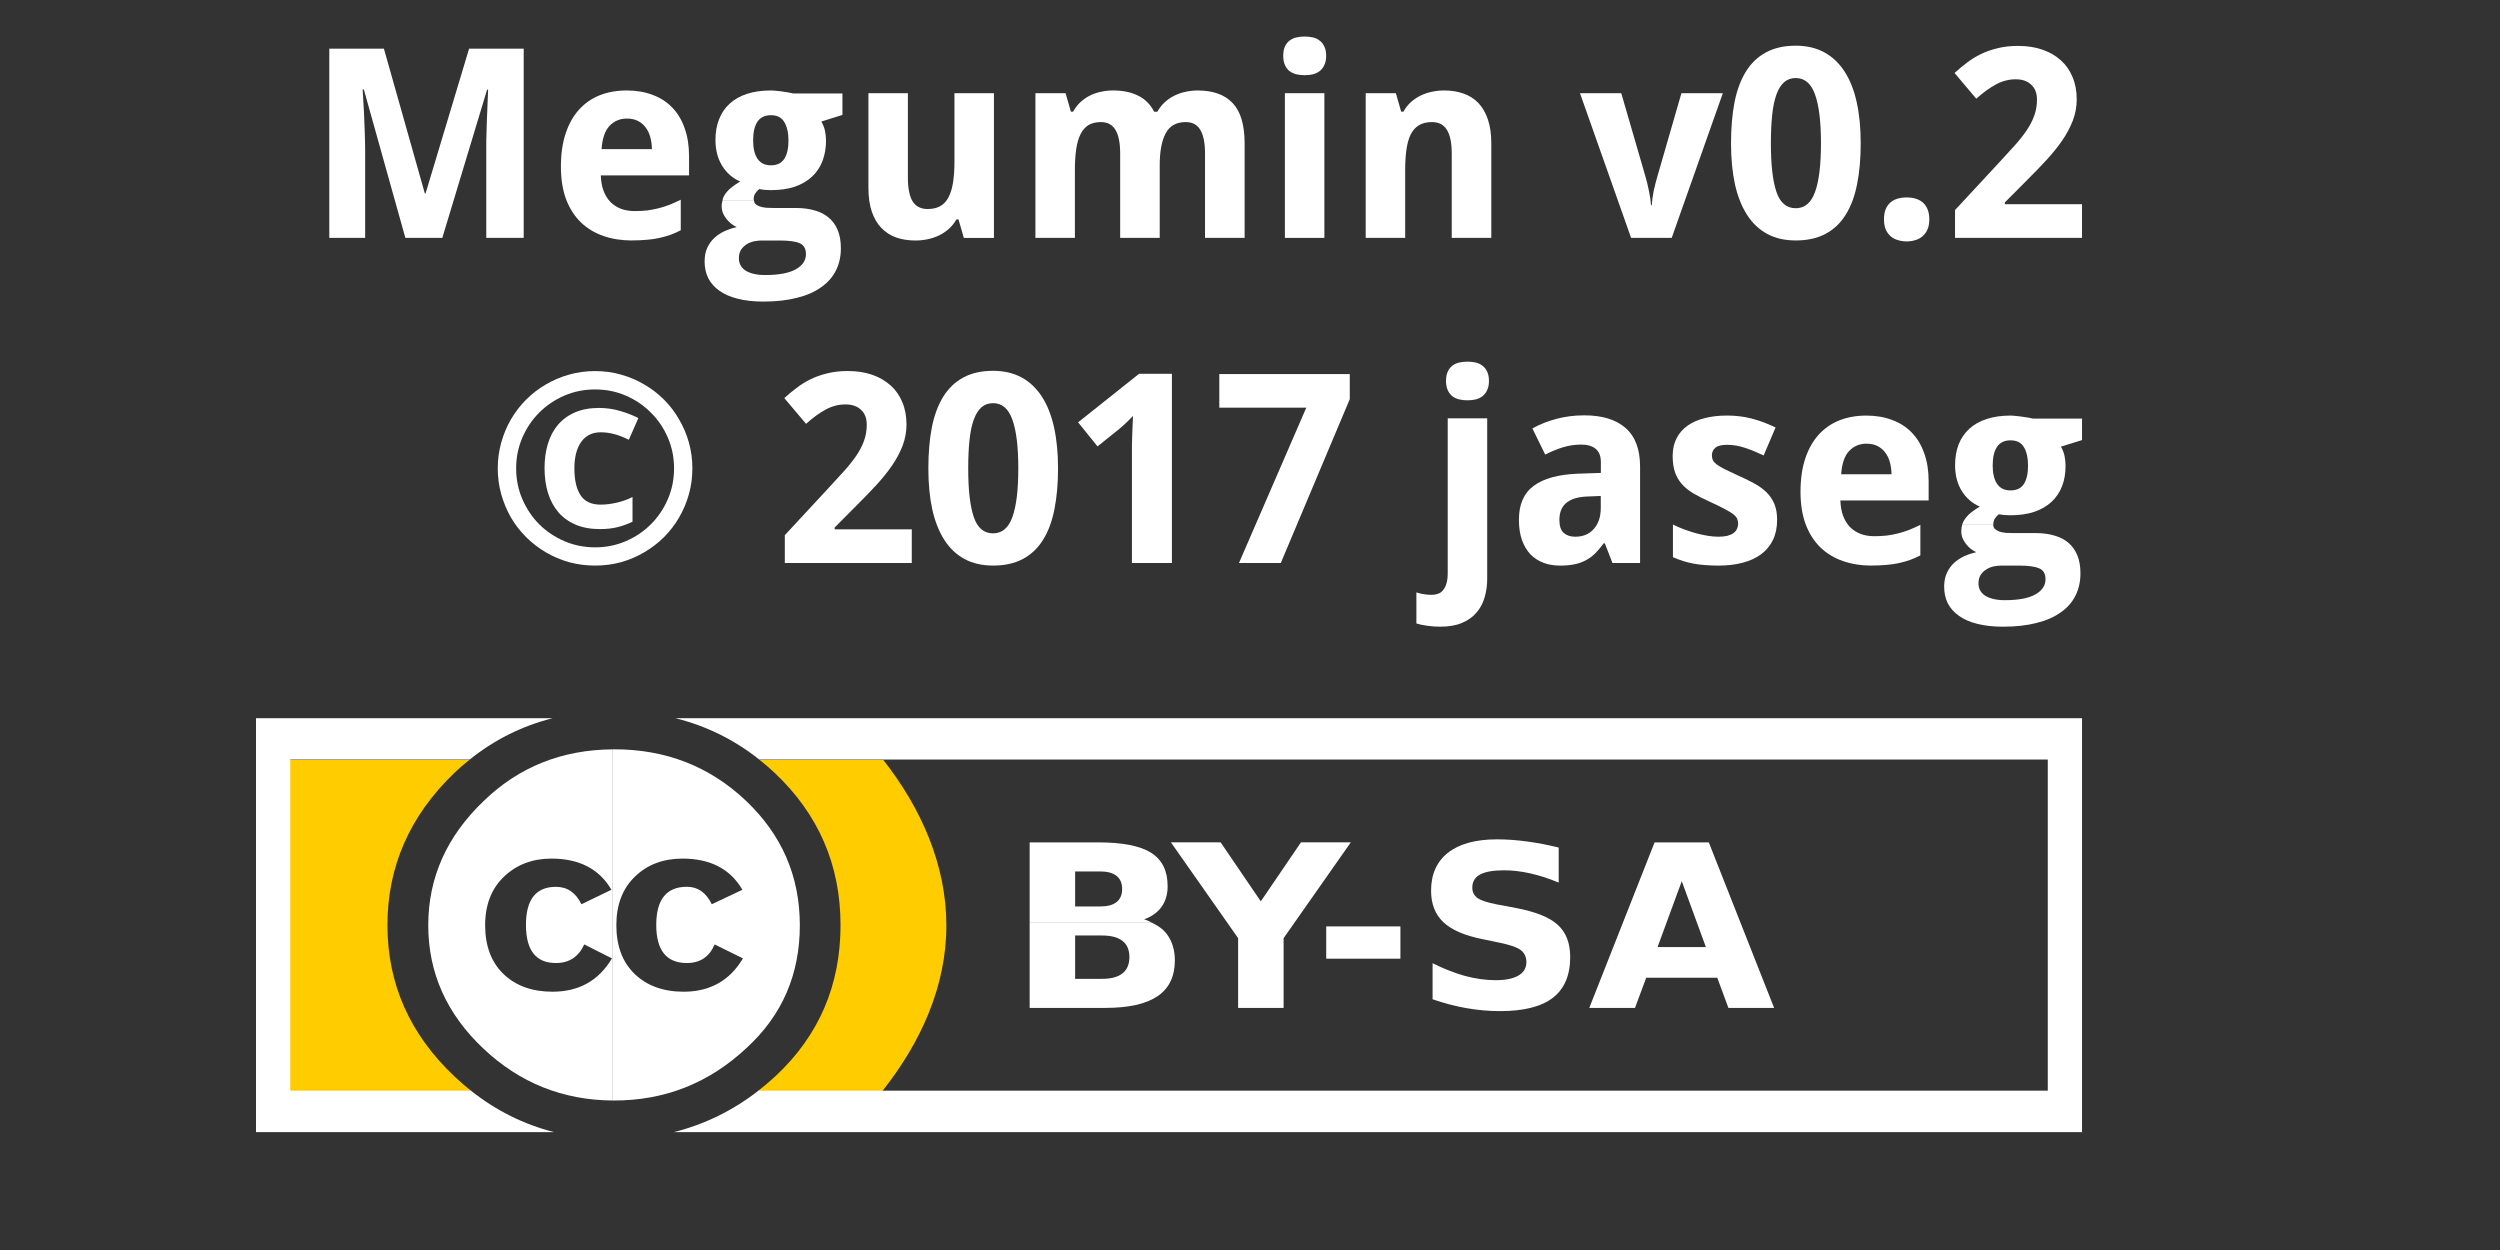
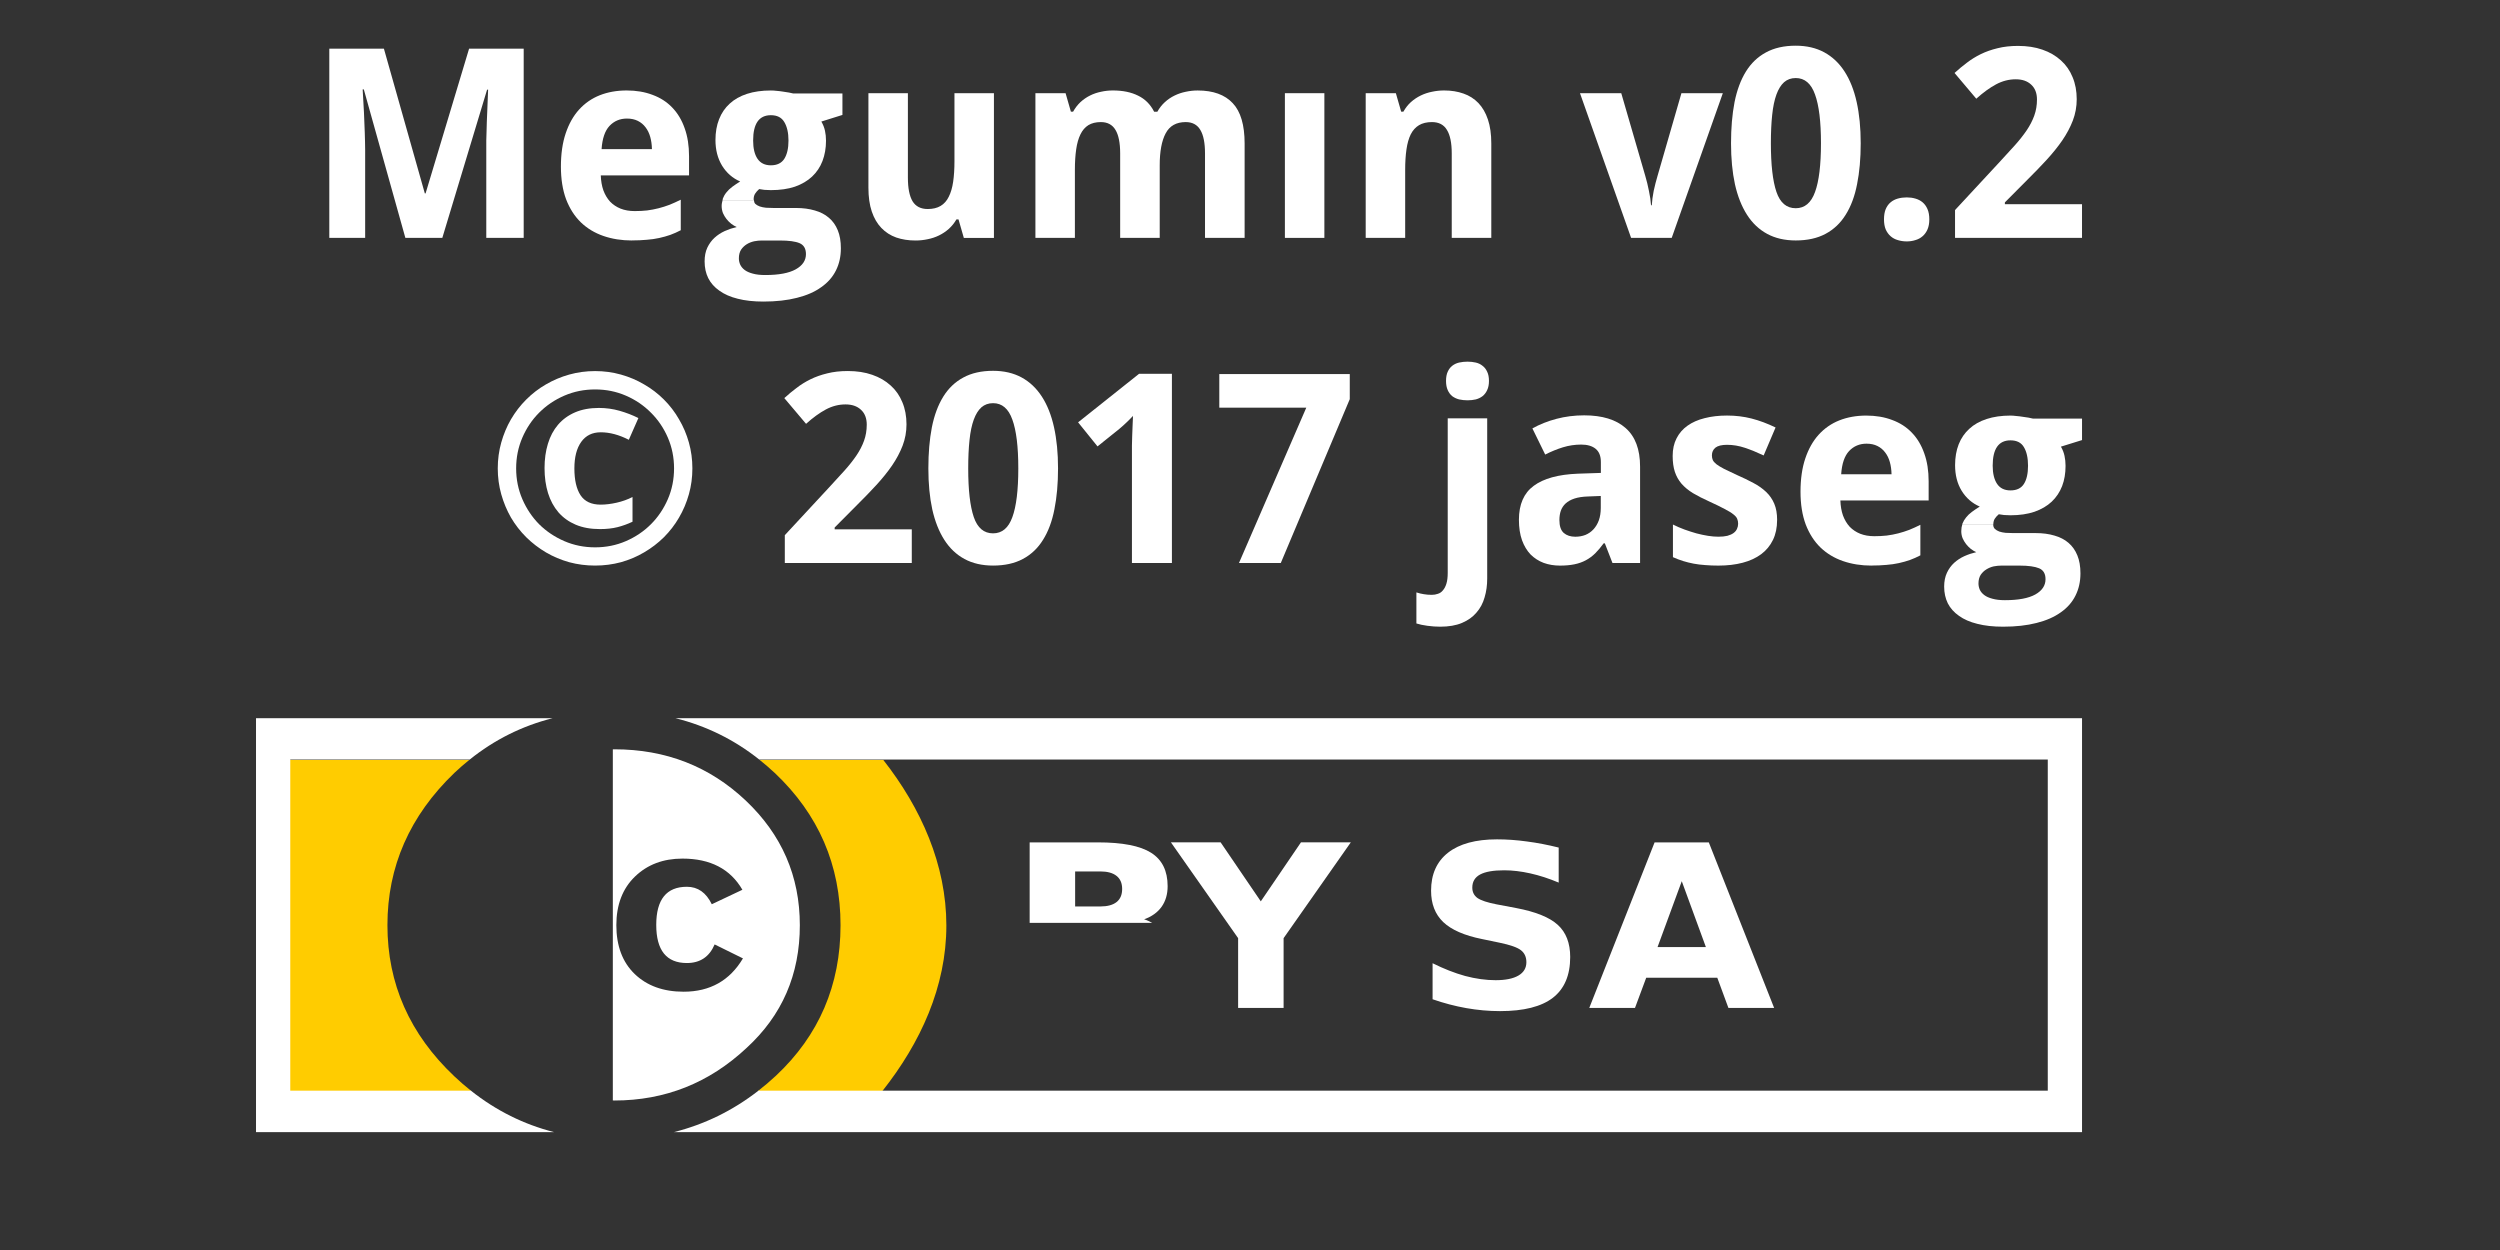
<svg xmlns="http://www.w3.org/2000/svg" xmlns:ns1="http://www.inkscape.org/namespaces/inkscape" xmlns:ns2="http://sodipodi.sourceforge.net/DTD/sodipodi-0.dtd" width="25mm" height="12.5mm" id="svg3350" version="1.1" ns1:version="0.91 r13725" ns2:docname="label_data_exp.svg" ns1:export-filename="/home/mike/git/keyboard-pcbs/amoeba/dt.copper.png" ns1:export-xdpi="10160" ns1:export-ydpi="10160">
  <rect width="100%" height="100%" fill="#333333" stroke="none" />
  <ns2:namedview units="mm" ns1:object-paths="true" ns1:snap-global="true" ns1:snap-page="true" ns1:snap-bbox="true" ns1:window-maximized="0" ns1:window-y="44" ns1:window-x="0" ns1:window-height="724" ns1:window-width="1366" fit-margin-bottom="0" fit-margin-right="0" fit-margin-left="0" fit-margin-top="0" showgrid="false" ns1:current-layer="layer6" ns1:document-units="mm" ns1:cy="3.6295197" ns1:cx="5.5346772" ns1:zoom="11.313708" ns1:pageshadow="2" ns1:pageopacity="0" borderopacity="1.0" bordercolor="#666666" pagecolor="#cc0000" id="base" />
  <defs id="defs3352">
    <clipPath id="clipPath3442" clipPathUnits="userSpaceOnUse">
      <rect y="239.12" x="171.998" height="12.484" width="20.614" id="rect3444" style="fill:#000000;fill-opacity:1;stroke:none;stroke-width:0.922;stroke-miterlimit:4;stroke-dasharray:none;stroke-opacity:1" />
    </clipPath>
  </defs>
  <g style="display:none" transform="translate(11.135,37.843)" ns1:label="Pretty" id="layer24" ns1:groupmode="layer">
    <g ns1:label="Fab" id="layer25" ns1:groupmode="layer" />
    <g ns1:label="CrtYd" id="layer26" ns1:groupmode="layer" />
  </g>
  <g style="display:none" transform="translate(11.135,37.843)" ns1:label="Legacy" id="layer17" ns1:groupmode="layer">
    <g ns1:label="Edge.Cuts" id="layer23" ns1:groupmode="layer" />
    <g ns1:label="User" id="layer18" ns1:groupmode="layer">
      <g ns1:label="Eco2.User" id="layer19" ns1:groupmode="layer" />
      <g ns1:label="Eco1.User" id="layer20" ns1:groupmode="layer" />
      <g ns1:label="Cmts.User" id="layer21" ns1:groupmode="layer" />
      <g ns1:label="Dwgs.User" id="layer22" ns1:groupmode="layer" />
    </g>
  </g>
  <g transform="translate(11.135,37.843)" style="display:inline" ns1:label="Mask" id="layer1" ns1:groupmode="layer">
    <path style="display:inline;fill:#ffcc00;fill-opacity:1;stroke:none;stroke-width:1;stroke-miterlimit:4;stroke-dasharray:none;stroke-opacity:0.469" d="M 10.912 28.723 L 10.912 41.236 L 17.814 41.236 C 17.595 41.063 17.381 40.878 17.172 40.68 C 15.486 39.086 14.643 37.182 14.643 34.967 C 14.643 32.752 15.486 30.834 17.172 29.213 C 17.355 29.039 17.543 28.878 17.734 28.723 L 10.912 28.723 z M 28.713 28.723 C 28.906 28.878 29.097 29.039 29.281 29.213 C 30.939 30.779 31.768 32.698 31.768 34.967 C 31.768 37.236 30.953 39.134 29.324 40.66 C 29.103 40.866 28.878 41.057 28.646 41.236 L 33.35 41.236 C 34.794 39.411 35.768 37.289 35.768 34.979 C 35.768 32.683 34.811 30.54 33.385 28.723 L 28.713 28.723 z " id="path3753" transform="translate(-11.135,-37.843)" />
  </g>
  <g transform="translate(11.135,37.843)" style="display:inline" ns1:label="SilkS" id="layer6" ns1:groupmode="layer">
    <path style="fill:#ffffff;fill-opacity:1;stroke:none;stroke-width:1;stroke-miterlimit:4;stroke-dasharray:none;stroke-opacity:1" d="M 9.676 27.145 L 9.676 42.789 L 20.941 42.789 C 19.801 42.498 18.752 41.979 17.799 41.223 L 10.971 41.223 L 10.971 28.707 L 17.754 28.707 C 18.69 27.955 19.735 27.436 20.885 27.145 L 9.676 27.145 z M 25.531 27.145 C 26.694 27.436 27.751 27.955 28.695 28.707 L 77.396 28.707 L 77.396 41.223 L 28.664 41.223 C 27.692 41.98 26.623 42.498 25.469 42.789 L 78.691 42.789 L 78.691 27.145 L 25.531 27.145 z " id="rect3749" transform="translate(-11.135,-37.843)" />
    <g id="g11299">
-       <path style="font-style:normal;font-weight:bold;font-size:8.259px;font-family:'Bitstream Vera Sans';fill:#ffffff;fill-opacity:1;stroke:none;stroke-width:1px;stroke-linecap:butt;stroke-linejoin:miter;stroke-opacity:1" d="M 38.916 34.879 L 38.916 38.094 L 41.77 38.094 C 42.657 38.094 43.317 37.947 43.752 37.65 C 44.186 37.354 44.404 36.904 44.404 36.301 C 44.404 35.907 44.302 35.574 44.1 35.303 C 43.96 35.116 43.766 34.985 43.547 34.879 L 38.916 34.879 z M 40.635 35.357 L 41.645 35.357 C 41.993 35.357 42.253 35.426 42.426 35.562 C 42.598 35.697 42.686 35.901 42.686 36.172 C 42.686 36.448 42.597 36.654 42.422 36.791 C 42.249 36.928 41.99 36.996 41.645 36.996 L 40.635 36.996 L 40.635 35.357 z " id="path11250" transform="translate(-11.135,-37.843)" />
      <path style="font-style:normal;font-weight:bold;font-size:8.259px;font-family:'Bitstream Vera Sans';fill:#ffffff;fill-opacity:1;stroke:none;stroke-width:1px;stroke-linecap:butt;stroke-linejoin:miter;stroke-opacity:1" d="m 33.119,-6.006 1.88,0 1.518,2.23 1.518,-2.23 1.884,0 -2.54,3.621 0,2.636 -1.719,0 0,-2.636 -2.54,-3.621" id="path11248" ns1:connector-curvature="0" />
-       <path style="font-style:normal;font-weight:bold;font-size:8.259px;font-family:'Bitstream Vera Sans';fill:#ffffff;fill-opacity:1;stroke:none;stroke-width:1px;stroke-linecap:butt;stroke-linejoin:miter;stroke-opacity:1" d="m 38.99,-2.829 2.804,0 0,1.22 -2.804,0 0,-1.22" id="path11246" ns1:connector-curvature="0" />
      <path style="font-style:normal;font-weight:bold;font-size:8.259px;font-family:'Bitstream Vera Sans';fill:#ffffff;fill-opacity:1;stroke:none;stroke-width:1px;stroke-linecap:butt;stroke-linejoin:miter;stroke-opacity:1" d="m 47.776,-5.809 0,1.324 c -0.366,-0.154 -0.723,-0.27 -1.072,-0.348 -0.348,-0.078 -0.677,-0.117 -0.987,-0.117 -0.411,0 -0.714,0.053 -0.911,0.159 -0.196,0.106 -0.295,0.271 -0.295,0.495 0,0.168 0.065,0.299 0.196,0.394 0.134,0.092 0.375,0.172 0.723,0.239 l 0.732,0.138 c 0.741,0.14 1.268,0.352 1.58,0.637 0.313,0.285 0.469,0.69 0.469,1.215 -1.1e-5,0.69 -0.219,1.204 -0.656,1.542 -0.435,0.335 -1.1,0.503 -1.996,0.503 -0.423,0 -0.847,-0.038 -1.272,-0.113 -0.426,-0.075 -0.851,-0.187 -1.277,-0.335 l 0,-1.362 c 0.426,0.212 0.836,0.373 1.232,0.482 0.399,0.106 0.783,0.159 1.152,0.159 0.375,0 0.662,-0.059 0.862,-0.176 0.199,-0.117 0.299,-0.285 0.299,-0.503 0,-0.196 -0.068,-0.346 -0.205,-0.453 -0.134,-0.106 -0.403,-0.201 -0.808,-0.285 l -0.665,-0.138 c -0.667,-0.134 -1.155,-0.348 -1.464,-0.641 -0.307,-0.293 -0.46,-0.689 -0.46,-1.186 0,-0.623 0.214,-1.102 0.643,-1.438 0.429,-0.335 1.045,-0.503 1.848,-0.503 0.366,0 0.743,0.026 1.13,0.08 0.387,0.05 0.787,0.127 1.201,0.23" id="path11244" ns1:connector-curvature="0" />
      <path d="m 51.513,-2.049 1.826,0 -0.911,-2.489 -0.915,2.489 m 2.259,1.161 -2.688,0 -0.424,1.14 -1.728,0 2.469,-6.257 2.049,0 2.469,6.257 -1.728,0 -0.42,-1.14" style="font-style:normal;font-weight:bold;font-size:8.259px;font-family:'Bitstream Vera Sans';fill:#ffffff;fill-opacity:1;stroke:none;stroke-width:1px;stroke-linecap:butt;stroke-linejoin:miter;stroke-opacity:1" id="text3761" />
    </g>
    <g id="g11270">
      <path id="path11225" d="m 67.555,-28.852 -4.799,0 0,-1.052 1.683,-1.815 q 0.318,-0.342 0.577,-0.631 0.259,-0.289 0.445,-0.563 0.186,-0.274 0.289,-0.558 0.103,-0.284 0.103,-0.611 0,-0.362 -0.22,-0.563 -0.215,-0.201 -0.582,-0.201 -0.386,0 -0.744,0.191 -0.357,0.191 -0.748,0.543 l -0.822,-0.973 q 0.22,-0.201 0.46,-0.382 0.24,-0.186 0.528,-0.328 0.289,-0.142 0.636,-0.225 0.347,-0.088 0.778,-0.088 0.514,0 0.92,0.142 0.411,0.142 0.699,0.406 0.289,0.259 0.44,0.631 0.157,0.372 0.157,0.836 0,0.421 -0.147,0.807 -0.147,0.382 -0.401,0.753 -0.254,0.367 -0.592,0.734 -0.333,0.362 -0.714,0.739 l -0.861,0.866 0,0.068 2.915,0 0,1.272 z" style="font-style:normal;font-variant:normal;font-weight:bold;font-stretch:normal;font-size:8.966px;line-height:125%;font-family:'Droid Sans';-inkscape-font-specification:'Droid Sans Bold';letter-spacing:0px;word-spacing:0px;fill:#ffffff;fill-opacity:1;stroke:none;stroke-width:1px;stroke-linecap:butt;stroke-linejoin:miter;stroke-opacity:1" />
      <path id="path11223" d="m 60.071,-29.551 q 0,-0.23 0.064,-0.386 0.068,-0.161 0.186,-0.259 0.117,-0.098 0.274,-0.142 0.157,-0.044 0.338,-0.044 0.171,0 0.323,0.044 0.157,0.044 0.274,0.142 0.117,0.098 0.186,0.259 0.068,0.157 0.068,0.386 0,0.22 -0.068,0.377 -0.068,0.157 -0.186,0.259 -0.117,0.103 -0.274,0.147 -0.152,0.049 -0.323,0.049 -0.181,0 -0.338,-0.049 -0.157,-0.044 -0.274,-0.147 -0.117,-0.103 -0.186,-0.259 -0.064,-0.157 -0.064,-0.377 z" style="font-style:normal;font-variant:normal;font-weight:bold;font-stretch:normal;font-size:8.966px;line-height:125%;font-family:'Droid Sans';-inkscape-font-specification:'Droid Sans Bold';letter-spacing:0px;word-spacing:0px;fill:#ffffff;fill-opacity:1;stroke:none;stroke-width:1px;stroke-linecap:butt;stroke-linejoin:miter;stroke-opacity:1" />
      <path d="m 55.796,-32.428 q 0,1.223 0.21,1.839 0.21,0.616 0.729,0.616 0.509,0 0.729,-0.611 0.225,-0.611 0.225,-1.844 0,-1.228 -0.225,-1.844 -0.22,-0.621 -0.729,-0.621 -0.259,0 -0.44,0.157 -0.176,0.157 -0.289,0.465 -0.113,0.308 -0.161,0.773 -0.049,0.46 -0.049,1.071 z m 3.395,0 q 0,0.866 -0.137,1.546 -0.132,0.68 -0.43,1.154 -0.293,0.474 -0.763,0.724 -0.465,0.249 -1.125,0.249 -0.621,0 -1.081,-0.249 -0.46,-0.249 -0.763,-0.724 -0.303,-0.474 -0.455,-1.154 -0.147,-0.68 -0.147,-1.546 0,-0.866 0.132,-1.551 0.137,-0.685 0.43,-1.159 0.293,-0.474 0.758,-0.724 0.465,-0.254 1.125,-0.254 0.616,0 1.076,0.249 0.46,0.249 0.768,0.724 0.308,0.474 0.46,1.159 0.152,0.685 0.152,1.556 z" style="font-style:normal;font-variant:normal;font-weight:bold;font-stretch:normal;font-size:8.966px;line-height:125%;font-family:'Droid Sans';-inkscape-font-specification:'Droid Sans Bold';letter-spacing:0px;word-spacing:0px;fill:#ffffff;fill-opacity:1;stroke:none;stroke-width:1px;stroke-linecap:butt;stroke-linejoin:miter;stroke-opacity:1" id="path11219" />
      <path id="path11217" d="m 50.513,-28.852 -1.932,-5.469 1.56,0 0.905,3.116 q 0.083,0.279 0.142,0.582 0.064,0.298 0.078,0.538 l 0.029,0 q 0.015,-0.259 0.073,-0.548 0.064,-0.293 0.147,-0.572 l 0.9,-3.116 1.565,0 -1.932,5.469 -1.536,0 z" style="font-style:normal;font-variant:normal;font-weight:bold;font-stretch:normal;font-size:8.966px;line-height:125%;font-family:'Droid Sans';-inkscape-font-specification:'Droid Sans Bold';letter-spacing:0px;word-spacing:0px;fill:#ffffff;fill-opacity:1;stroke:none;stroke-width:1px;stroke-linecap:butt;stroke-linejoin:miter;stroke-opacity:1" />
      <path id="path11215" d="m 45.226,-28.852 -1.492,0 0,-3.194 q 0,-0.592 -0.181,-0.885 -0.176,-0.298 -0.567,-0.298 -0.293,0 -0.489,0.117 -0.196,0.117 -0.313,0.347 -0.113,0.23 -0.161,0.567 -0.049,0.338 -0.049,0.773 l 0,2.573 -1.492,0 0,-5.469 1.14,0 0.201,0.699 0.083,0 q 0.117,-0.21 0.284,-0.362 0.171,-0.152 0.372,-0.249 0.201,-0.098 0.426,-0.142 0.225,-0.049 0.46,-0.049 0.401,0 0.729,0.117 0.328,0.113 0.563,0.357 0.235,0.245 0.362,0.626 0.127,0.377 0.127,0.905 l 0,3.566 z" style="font-style:normal;font-variant:normal;font-weight:bold;font-stretch:normal;font-size:8.966px;line-height:125%;font-family:'Droid Sans';-inkscape-font-specification:'Droid Sans Bold';letter-spacing:0px;word-spacing:0px;fill:#ffffff;fill-opacity:1;stroke:none;stroke-width:1px;stroke-linecap:butt;stroke-linejoin:miter;stroke-opacity:1" />
-       <path id="path11213" d="m 37.365,-35.734 q 0,-0.21 0.064,-0.347 0.064,-0.142 0.171,-0.225 0.113,-0.088 0.259,-0.122 0.152,-0.034 0.318,-0.034 0.166,0 0.313,0.034 0.147,0.034 0.254,0.122 0.113,0.083 0.176,0.225 0.068,0.137 0.068,0.347 0,0.205 -0.068,0.347 -0.064,0.142 -0.176,0.23 -0.108,0.083 -0.254,0.122 -0.147,0.034 -0.313,0.034 -0.166,0 -0.318,-0.034 -0.147,-0.039 -0.259,-0.122 -0.108,-0.088 -0.171,-0.23 -0.064,-0.142 -0.064,-0.347 z" style="font-style:normal;font-variant:normal;font-weight:bold;font-stretch:normal;font-size:8.966px;line-height:125%;font-family:'Droid Sans';-inkscape-font-specification:'Droid Sans Bold';letter-spacing:0px;word-spacing:0px;fill:#ffffff;fill-opacity:1;stroke:none;stroke-width:1px;stroke-linecap:butt;stroke-linejoin:miter;stroke-opacity:1" />
      <path id="path11211" d="m 38.92,-28.852 -1.492,0 0,-5.469 1.492,0 0,5.469 z" style="font-style:normal;font-variant:normal;font-weight:bold;font-stretch:normal;font-size:8.966px;line-height:125%;font-family:'Droid Sans';-inkscape-font-specification:'Droid Sans Bold';letter-spacing:0px;word-spacing:0px;fill:#ffffff;fill-opacity:1;stroke:none;stroke-width:1px;stroke-linecap:butt;stroke-linejoin:miter;stroke-opacity:1" />
      <path id="path11209" d="m 32.694,-28.852 -1.492,0 0,-3.194 q 0,-0.592 -0.176,-0.885 -0.176,-0.298 -0.553,-0.298 -0.284,0 -0.474,0.117 -0.186,0.117 -0.298,0.347 -0.113,0.23 -0.161,0.567 -0.049,0.338 -0.049,0.773 l 0,2.573 -1.492,0 0,-5.469 1.14,0 0.201,0.699 0.083,0 q 0.117,-0.21 0.279,-0.362 0.166,-0.152 0.362,-0.249 0.196,-0.098 0.416,-0.142 0.22,-0.049 0.445,-0.049 0.563,0 0.954,0.196 0.396,0.191 0.607,0.607 l 0.122,0 q 0.117,-0.21 0.284,-0.362 0.166,-0.152 0.367,-0.249 0.201,-0.098 0.421,-0.142 0.225,-0.049 0.45,-0.049 0.88,0 1.326,0.479 0.45,0.474 0.45,1.526 l 0,3.566 -1.497,0 0,-3.194 q 0,-0.592 -0.176,-0.885 -0.176,-0.298 -0.553,-0.298 -0.533,0 -0.758,0.426 -0.225,0.421 -0.225,1.208 l 0,2.744 z" style="font-style:normal;font-variant:normal;font-weight:bold;font-stretch:normal;font-size:8.966px;line-height:125%;font-family:'Droid Sans';-inkscape-font-specification:'Droid Sans Bold';letter-spacing:0px;word-spacing:0px;fill:#ffffff;fill-opacity:1;stroke:none;stroke-width:1px;stroke-linecap:butt;stroke-linejoin:miter;stroke-opacity:1" />
      <path id="path11207" d="m 25.293,-28.852 -0.201,-0.699 -0.078,0 q -0.122,0.21 -0.293,0.362 -0.166,0.147 -0.367,0.245 -0.201,0.098 -0.426,0.142 -0.225,0.049 -0.46,0.049 -0.401,0 -0.729,-0.113 -0.328,-0.117 -0.563,-0.362 -0.235,-0.245 -0.362,-0.621 -0.127,-0.377 -0.127,-0.905 l 0,-3.566 1.492,0 0,3.194 q 0,0.592 0.176,0.89 0.181,0.293 0.572,0.293 0.293,0 0.489,-0.117 0.196,-0.117 0.308,-0.347 0.117,-0.23 0.166,-0.567 0.049,-0.338 0.049,-0.773 l 0,-2.573 1.492,0 0,5.469 -1.14,0 z" style="font-style:normal;font-variant:normal;font-weight:bold;font-stretch:normal;font-size:8.966px;line-height:125%;font-family:'Droid Sans';-inkscape-font-specification:'Droid Sans Bold';letter-spacing:0px;word-spacing:0px;fill:#ffffff;fill-opacity:1;stroke:none;stroke-width:1px;stroke-linecap:butt;stroke-linejoin:miter;stroke-opacity:1" />
      <path style="font-style:normal;font-variant:normal;font-weight:bold;font-stretch:normal;font-size:8.966px;line-height:125%;font-family:'Droid Sans';-inkscape-font-specification:'Droid Sans Bold';letter-spacing:0px;word-spacing:0px;fill:#ffffff;fill-opacity:1;stroke:none;stroke-width:1px;stroke-linecap:butt;stroke-linejoin:miter;stroke-opacity:1" d="M 27.311 7.564 C 27.292 7.634 27.275 7.705 27.275 7.787 C 27.275 7.878 27.292 7.968 27.324 8.053 C 27.36 8.134 27.405 8.209 27.457 8.277 C 27.512 8.346 27.573 8.407 27.639 8.459 C 27.707 8.511 27.775 8.551 27.844 8.58 C 27.69 8.616 27.539 8.667 27.393 8.732 C 27.249 8.798 27.12 8.882 27.006 8.986 C 26.892 9.091 26.801 9.217 26.732 9.363 C 26.664 9.51 26.631 9.682 26.631 9.881 C 26.631 10.116 26.676 10.326 26.768 10.512 C 26.862 10.698 27.002 10.856 27.188 10.986 C 27.373 11.12 27.606 11.223 27.883 11.291 C 28.16 11.363 28.484 11.398 28.855 11.398 C 29.335 11.398 29.758 11.35 30.123 11.256 C 30.488 11.165 30.793 11.032 31.037 10.855 C 31.285 10.683 31.472 10.47 31.596 10.219 C 31.72 9.971 31.781 9.693 31.781 9.383 C 31.781 9.119 31.742 8.892 31.664 8.703 C 31.586 8.511 31.473 8.352 31.326 8.229 C 31.183 8.105 31.006 8.014 30.797 7.955 C 30.588 7.893 30.352 7.861 30.088 7.861 L 29.236 7.861 C 29.138 7.861 29.044 7.858 28.953 7.852 C 28.862 7.842 28.783 7.826 28.715 7.803 C 28.646 7.777 28.589 7.744 28.547 7.705 C 28.511 7.669 28.5 7.619 28.494 7.564 L 27.311 7.564 z M 28.787 9.09 L 29.477 9.09 C 29.812 9.09 30.061 9.123 30.221 9.191 C 30.38 9.26 30.461 9.398 30.461 9.604 C 30.461 9.845 30.332 10.036 30.074 10.18 C 29.817 10.323 29.433 10.395 28.924 10.395 C 28.738 10.395 28.582 10.378 28.455 10.342 C 28.328 10.309 28.225 10.264 28.146 10.205 C 28.068 10.146 28.01 10.076 27.975 9.998 C 27.942 9.923 27.926 9.845 27.926 9.764 C 27.926 9.633 27.954 9.524 28.01 9.436 C 28.068 9.351 28.14 9.283 28.225 9.23 C 28.309 9.178 28.403 9.142 28.504 9.119 C 28.605 9.1 28.699 9.09 28.787 9.09 z " transform="translate(-11.135,-37.843)" id="path11201" />
      <path d="m 12.751,-28.754 q -0.587,0 -1.081,-0.171 -0.494,-0.171 -0.851,-0.514 -0.357,-0.347 -0.558,-0.871 -0.196,-0.528 -0.196,-1.238 0,-0.719 0.181,-1.257 0.181,-0.538 0.504,-0.895 0.328,-0.362 0.783,-0.543 0.46,-0.181 1.017,-0.181 0.543,0 0.978,0.166 0.44,0.161 0.744,0.479 0.308,0.318 0.47,0.783 0.166,0.46 0.166,1.057 l 0,0.724 -3.336,0 q 0.01,0.313 0.098,0.567 0.093,0.249 0.254,0.426 0.166,0.171 0.396,0.264 0.235,0.093 0.533,0.093 0.249,0 0.47,-0.024 0.225,-0.029 0.435,-0.083 0.21,-0.054 0.416,-0.132 0.205,-0.083 0.421,-0.191 l 0,1.154 q -0.196,0.103 -0.396,0.176 -0.196,0.068 -0.416,0.117 -0.22,0.049 -0.474,0.068 -0.254,0.024 -0.558,0.024 z m -0.191,-4.608 q -0.396,0 -0.66,0.279 -0.259,0.279 -0.298,0.876 l 1.903,0 q -0.005,-0.249 -0.064,-0.46 -0.059,-0.21 -0.176,-0.362 -0.117,-0.157 -0.293,-0.245 -0.176,-0.088 -0.411,-0.088 z" style="font-style:normal;font-variant:normal;font-weight:bold;font-stretch:normal;font-size:8.966px;line-height:125%;font-family:'Droid Sans';-inkscape-font-specification:'Droid Sans Bold';letter-spacing:0px;word-spacing:0px;fill:#ffffff;fill-opacity:1;stroke:none;stroke-width:1px;stroke-linecap:butt;stroke-linejoin:miter;stroke-opacity:1" id="path11197" />
      <path id="path11195" d="m 4.186,-28.852 -1.57,-5.611 -0.044,0 q 0.029,0.45 0.049,0.871 0.01,0.181 0.015,0.372 0.01,0.191 0.015,0.377 0.01,0.186 0.01,0.357 0.005,0.171 0.005,0.308 l 0,3.326 -1.355,0 0,-7.151 2.064,0 1.546,5.469 0.029,0 1.644,-5.469 2.064,0 0,7.151 -1.414,0 0,-3.385 q 0,-0.127 0,-0.289 0.005,-0.161 0.01,-0.342 0.005,-0.181 0.01,-0.367 0.01,-0.186 0.015,-0.362 0.02,-0.411 0.034,-0.856 l -0.039,0 -1.692,5.601 -1.394,0 z" style="font-style:normal;font-variant:normal;font-weight:bold;font-stretch:normal;font-size:8.966px;line-height:125%;font-family:'Droid Sans';-inkscape-font-specification:'Droid Sans Bold';letter-spacing:0px;word-spacing:0px;fill:#ffffff;fill-opacity:1;stroke:none;stroke-width:1px;stroke-linecap:butt;stroke-linejoin:miter;stroke-opacity:1" />
    </g>
    <g id="g11284">
      <g id="flowRoot10713-9" style="font-style:normal;font-weight:normal;font-size:13.449px;line-height:125%;font-family:sans-serif;letter-spacing:0px;word-spacing:0px;display:inline;fill:#ffffff;fill-opacity:1;stroke:none;stroke-width:1px;stroke-linecap:butt;stroke-linejoin:miter;stroke-opacity:1" transform="matrix(1.117,0,0,1.117,5.899,4.4)" />
      <path style="font-style:normal;font-variant:normal;font-weight:bold;font-stretch:normal;font-size:8.966px;line-height:125%;font-family:'Droid Sans';-inkscape-font-specification:'Droid Sans Bold';letter-spacing:0px;word-spacing:0px;fill:#ffffff;fill-opacity:1;stroke:none;stroke-width:1px;stroke-linecap:butt;stroke-linejoin:miter;stroke-opacity:1" d="M 74.168 19.809 C 74.142 19.89 74.127 19.978 74.127 20.076 C 74.127 20.167 74.143 20.255 74.176 20.34 C 74.212 20.421 74.256 20.496 74.309 20.564 C 74.364 20.633 74.423 20.694 74.488 20.746 C 74.557 20.798 74.625 20.84 74.693 20.869 C 74.54 20.905 74.391 20.954 74.244 21.02 C 74.101 21.085 73.972 21.169 73.857 21.273 C 73.743 21.378 73.652 21.504 73.584 21.65 C 73.516 21.797 73.48 21.971 73.48 22.17 C 73.48 22.405 73.526 22.615 73.617 22.801 C 73.712 22.987 73.853 23.145 74.039 23.275 C 74.225 23.409 74.455 23.51 74.732 23.578 C 75.01 23.65 75.335 23.686 75.707 23.686 C 76.186 23.686 76.607 23.639 76.973 23.545 C 77.338 23.454 77.644 23.319 77.889 23.143 C 78.137 22.97 78.321 22.759 78.445 22.508 C 78.569 22.26 78.631 21.98 78.631 21.67 C 78.631 21.406 78.592 21.179 78.514 20.99 C 78.435 20.798 78.324 20.64 78.178 20.516 C 78.034 20.392 77.857 20.301 77.648 20.242 C 77.44 20.18 77.204 20.148 76.939 20.148 L 76.088 20.148 C 75.99 20.148 75.896 20.145 75.805 20.139 C 75.713 20.129 75.633 20.113 75.564 20.09 C 75.496 20.064 75.441 20.031 75.398 19.992 C 75.356 19.95 75.334 19.895 75.334 19.826 C 75.334 19.819 75.338 19.815 75.338 19.809 L 74.168 19.809 z M 75.639 21.377 L 76.328 21.377 C 76.664 21.377 76.912 21.412 77.072 21.48 C 77.232 21.549 77.311 21.685 77.311 21.891 C 77.311 22.132 77.181 22.325 76.924 22.469 C 76.666 22.612 76.284 22.684 75.775 22.684 C 75.59 22.684 75.432 22.665 75.305 22.629 C 75.178 22.596 75.076 22.551 74.998 22.492 C 74.92 22.433 74.862 22.365 74.826 22.287 C 74.794 22.212 74.777 22.134 74.777 22.053 C 74.777 21.922 74.806 21.813 74.861 21.725 C 74.92 21.64 74.991 21.572 75.076 21.52 C 75.161 21.467 75.252 21.429 75.354 21.406 C 75.455 21.387 75.551 21.377 75.639 21.377 z " transform="translate(-11.135,-37.843)" id="path11189" />
      <path d="m 59.602,-16.466 q -0.587,0 -1.081,-0.171 -0.494,-0.171 -0.851,-0.514 -0.357,-0.347 -0.558,-0.871 -0.196,-0.528 -0.196,-1.238 0,-0.719 0.181,-1.257 0.181,-0.538 0.504,-0.895 0.328,-0.362 0.783,-0.543 0.46,-0.181 1.017,-0.181 0.543,0 0.978,0.166 0.44,0.161 0.744,0.479 0.308,0.318 0.47,0.783 0.166,0.46 0.166,1.057 l 0,0.724 -3.336,0 q 0.01,0.313 0.098,0.567 0.093,0.249 0.254,0.426 0.166,0.171 0.396,0.264 0.235,0.093 0.533,0.093 0.249,0 0.47,-0.024 0.225,-0.029 0.435,-0.083 0.21,-0.054 0.416,-0.132 0.205,-0.083 0.421,-0.191 l 0,1.154 q -0.196,0.103 -0.396,0.176 -0.196,0.068 -0.416,0.117 -0.22,0.049 -0.474,0.068 -0.254,0.024 -0.558,0.024 z m -0.191,-4.608 q -0.396,0 -0.66,0.279 -0.259,0.279 -0.298,0.876 l 1.903,0 q -0.005,-0.249 -0.064,-0.46 -0.059,-0.21 -0.176,-0.362 -0.117,-0.157 -0.293,-0.245 -0.176,-0.088 -0.411,-0.088 z" style="font-style:normal;font-variant:normal;font-weight:bold;font-stretch:normal;font-size:8.966px;line-height:125%;font-family:'Droid Sans';-inkscape-font-specification:'Droid Sans Bold';letter-spacing:0px;word-spacing:0px;fill:#ffffff;fill-opacity:1;stroke:none;stroke-width:1px;stroke-linecap:butt;stroke-linejoin:miter;stroke-opacity:1" id="path11185" />
      <path id="path11183" d="m 56.031,-18.188 q 0,0.43 -0.157,0.753 -0.157,0.323 -0.445,0.538 -0.289,0.215 -0.699,0.323 -0.411,0.108 -0.92,0.108 -0.269,0 -0.499,-0.02 -0.23,-0.015 -0.435,-0.054 -0.205,-0.039 -0.396,-0.098 -0.191,-0.059 -0.386,-0.147 l 0,-1.233 q 0.205,0.103 0.43,0.186 0.23,0.083 0.455,0.147 0.225,0.059 0.435,0.093 0.215,0.034 0.396,0.034 0.201,0 0.342,-0.034 0.142,-0.039 0.23,-0.103 0.093,-0.068 0.132,-0.157 0.044,-0.093 0.044,-0.196 0,-0.103 -0.034,-0.181 -0.029,-0.083 -0.142,-0.171 -0.113,-0.093 -0.333,-0.205 -0.215,-0.117 -0.582,-0.284 -0.357,-0.161 -0.621,-0.318 -0.259,-0.161 -0.43,-0.357 -0.166,-0.196 -0.249,-0.445 -0.083,-0.254 -0.083,-0.602 0,-0.382 0.147,-0.665 0.147,-0.289 0.416,-0.479 0.269,-0.191 0.646,-0.284 0.382,-0.098 0.846,-0.098 0.489,0 0.929,0.113 0.44,0.113 0.905,0.338 l -0.45,1.057 q -0.372,-0.176 -0.709,-0.289 -0.338,-0.113 -0.675,-0.113 -0.303,0 -0.44,0.108 -0.132,0.108 -0.132,0.293 0,0.098 0.034,0.176 0.034,0.073 0.137,0.157 0.103,0.078 0.289,0.176 0.186,0.093 0.484,0.23 0.347,0.152 0.626,0.303 0.279,0.147 0.479,0.338 0.201,0.191 0.308,0.445 0.108,0.254 0.108,0.616 z" style="font-style:normal;font-variant:normal;font-weight:bold;font-stretch:normal;font-size:8.966px;line-height:125%;font-family:'Droid Sans';-inkscape-font-specification:'Droid Sans Bold';letter-spacing:0px;word-spacing:0px;fill:#ffffff;fill-opacity:1;stroke:none;stroke-width:1px;stroke-linecap:butt;stroke-linejoin:miter;stroke-opacity:1" />
      <path d="m 49.369,-19.098 -0.494,0.02 q -0.298,0.01 -0.504,0.078 -0.205,0.068 -0.333,0.186 -0.122,0.113 -0.181,0.274 -0.054,0.157 -0.054,0.352 0,0.342 0.166,0.489 0.166,0.142 0.435,0.142 0.205,0 0.382,-0.068 0.176,-0.073 0.303,-0.21 0.132,-0.142 0.205,-0.342 0.073,-0.205 0.073,-0.47 l 0,-0.45 z m 0.44,2.534 -0.289,-0.744 -0.044,0 q -0.161,0.22 -0.323,0.382 -0.161,0.157 -0.352,0.259 -0.191,0.103 -0.43,0.152 -0.235,0.049 -0.548,0.049 -0.333,0 -0.616,-0.103 -0.284,-0.108 -0.494,-0.318 -0.205,-0.215 -0.323,-0.538 -0.117,-0.328 -0.117,-0.773 0,-0.871 0.558,-1.282 0.558,-0.416 1.668,-0.46 l 0.871,-0.029 0,-0.411 q 0,-0.338 -0.196,-0.499 -0.196,-0.161 -0.548,-0.161 -0.352,0 -0.69,0.103 -0.333,0.103 -0.67,0.274 l -0.484,-0.988 q 0.411,-0.23 0.91,-0.362 0.499,-0.132 1.047,-0.132 1.022,0 1.565,0.479 0.548,0.479 0.548,1.458 l 0,3.644 -1.042,0 z" style="font-style:normal;font-variant:normal;font-weight:bold;font-stretch:normal;font-size:8.966px;line-height:125%;font-family:'Droid Sans';-inkscape-font-specification:'Droid Sans Bold';letter-spacing:0px;word-spacing:0px;fill:#ffffff;fill-opacity:1;stroke:none;stroke-width:1px;stroke-linecap:butt;stroke-linejoin:miter;stroke-opacity:1" id="path11179" />
      <path id="path11177" d="m 43.298,-14.157 q -0.235,0 -0.484,-0.034 -0.249,-0.034 -0.416,-0.088 l 0,-1.174 q 0.152,0.049 0.284,0.068 0.132,0.024 0.298,0.024 0.122,0 0.23,-0.039 0.113,-0.034 0.191,-0.132 0.083,-0.093 0.132,-0.254 0.049,-0.157 0.049,-0.406 l 0,-5.84 1.492,0 0,6.061 q 0,0.377 -0.098,0.704 -0.093,0.333 -0.308,0.577 -0.21,0.249 -0.548,0.391 -0.338,0.142 -0.822,0.142 z" style="font-style:normal;font-variant:normal;font-weight:bold;font-stretch:normal;font-size:8.966px;line-height:125%;font-family:'Droid Sans';-inkscape-font-specification:'Droid Sans Bold';letter-spacing:0px;word-spacing:0px;fill:#ffffff;fill-opacity:1;stroke:none;stroke-width:1px;stroke-linecap:butt;stroke-linejoin:miter;stroke-opacity:1" />
      <path id="path11175" d="m 43.518,-23.446 q 0,-0.21 0.064,-0.347 0.064,-0.142 0.171,-0.225 0.113,-0.088 0.259,-0.122 0.152,-0.034 0.318,-0.034 0.166,0 0.313,0.034 0.147,0.034 0.254,0.122 0.113,0.083 0.176,0.225 0.068,0.137 0.068,0.347 0,0.205 -0.068,0.347 -0.064,0.142 -0.176,0.23 -0.108,0.083 -0.254,0.122 -0.147,0.034 -0.313,0.034 -0.166,0 -0.318,-0.034 -0.147,-0.039 -0.259,-0.122 -0.108,-0.088 -0.171,-0.23 -0.064,-0.142 -0.064,-0.347 z" style="font-style:normal;font-variant:normal;font-weight:bold;font-stretch:normal;font-size:8.966px;line-height:125%;font-family:'Droid Sans';-inkscape-font-specification:'Droid Sans Bold';letter-spacing:0px;word-spacing:0px;fill:#ffffff;fill-opacity:1;stroke:none;stroke-width:1px;stroke-linecap:butt;stroke-linejoin:miter;stroke-opacity:1" />
      <path id="path11173" d="m 35.692,-16.564 2.544,-5.87 -3.287,0 0,-1.272 4.931,0 0,0.949 -2.607,6.193 -1.58,0 z" style="font-style:normal;font-variant:normal;font-weight:bold;font-stretch:normal;font-size:8.966px;line-height:125%;font-family:'Droid Sans';-inkscape-font-specification:'Droid Sans Bold';letter-spacing:0px;word-spacing:0px;fill:#ffffff;fill-opacity:1;stroke:none;stroke-width:1px;stroke-linecap:butt;stroke-linejoin:miter;stroke-opacity:1" />
      <path id="path11171" d="m 33.158,-16.564 -1.511,0 0,-4.138 q 0,-0.127 0,-0.303 0.005,-0.181 0.01,-0.372 0.01,-0.196 0.015,-0.391 0.01,-0.196 0.015,-0.357 -0.024,0.029 -0.083,0.088 -0.059,0.059 -0.132,0.132 -0.073,0.068 -0.152,0.142 -0.078,0.073 -0.152,0.132 l -0.822,0.66 -0.734,-0.91 2.304,-1.834 1.242,0 0,7.151 z" style="font-style:normal;font-variant:normal;font-weight:bold;font-stretch:normal;font-size:8.966px;line-height:125%;font-family:'Droid Sans';-inkscape-font-specification:'Droid Sans Bold';letter-spacing:0px;word-spacing:0px;fill:#ffffff;fill-opacity:1;stroke:none;stroke-width:1px;stroke-linecap:butt;stroke-linejoin:miter;stroke-opacity:1" />
      <path d="m 25.459,-20.14 q 0,1.223 0.21,1.839 0.21,0.616 0.729,0.616 0.509,0 0.729,-0.611 0.225,-0.611 0.225,-1.844 0,-1.228 -0.225,-1.844 -0.22,-0.621 -0.729,-0.621 -0.259,0 -0.44,0.157 -0.176,0.157 -0.289,0.465 -0.113,0.308 -0.161,0.773 -0.049,0.46 -0.049,1.071 z m 3.395,0 q 0,0.866 -0.137,1.546 -0.132,0.68 -0.43,1.154 -0.293,0.474 -0.763,0.724 -0.465,0.249 -1.125,0.249 -0.621,0 -1.081,-0.249 -0.46,-0.249 -0.763,-0.724 -0.303,-0.474 -0.455,-1.154 -0.147,-0.68 -0.147,-1.546 0,-0.866 0.132,-1.551 0.137,-0.685 0.43,-1.159 0.293,-0.474 0.758,-0.724 0.465,-0.254 1.125,-0.254 0.616,0 1.076,0.249 0.46,0.249 0.768,0.724 0.308,0.474 0.46,1.159 0.152,0.685 0.152,1.556 z" style="font-style:normal;font-variant:normal;font-weight:bold;font-stretch:normal;font-size:8.966px;line-height:125%;font-family:'Droid Sans';-inkscape-font-specification:'Droid Sans Bold';letter-spacing:0px;word-spacing:0px;fill:#ffffff;fill-opacity:1;stroke:none;stroke-width:1px;stroke-linecap:butt;stroke-linejoin:miter;stroke-opacity:1" id="path11167" />
      <path id="path11165" d="m 23.326,-16.564 -4.799,0 0,-1.052 1.683,-1.815 q 0.318,-0.342 0.577,-0.631 0.259,-0.289 0.445,-0.563 0.186,-0.274 0.289,-0.558 0.103,-0.284 0.103,-0.611 0,-0.362 -0.22,-0.563 -0.215,-0.201 -0.582,-0.201 -0.386,0 -0.744,0.191 -0.357,0.191 -0.748,0.543 l -0.822,-0.973 q 0.22,-0.201 0.46,-0.382 0.24,-0.186 0.528,-0.328 0.289,-0.142 0.636,-0.225 0.347,-0.088 0.778,-0.088 0.514,0 0.92,0.142 0.411,0.142 0.699,0.406 0.289,0.259 0.44,0.631 0.157,0.372 0.157,0.836 0,0.421 -0.147,0.807 -0.147,0.382 -0.401,0.753 -0.254,0.367 -0.592,0.734 -0.333,0.362 -0.714,0.739 l -0.861,0.866 0,0.068 2.915,0 0,1.272 z" style="font-style:normal;font-variant:normal;font-weight:bold;font-stretch:normal;font-size:8.966px;line-height:125%;font-family:'Droid Sans';-inkscape-font-specification:'Droid Sans Bold';letter-spacing:0px;word-spacing:0px;fill:#ffffff;fill-opacity:1;stroke:none;stroke-width:1px;stroke-linecap:butt;stroke-linejoin:miter;stroke-opacity:1" />
      <path id="path11163" d="m 11.567,-21.504 q -0.474,0 -0.734,0.362 -0.259,0.362 -0.259,1.003 0,0.66 0.235,1.017 0.235,0.352 0.758,0.352 0.279,0 0.602,-0.073 0.323,-0.073 0.602,-0.215 l 0,0.934 q -0.279,0.132 -0.567,0.205 -0.289,0.073 -0.665,0.073 -0.523,0 -0.915,-0.166 -0.391,-0.166 -0.655,-0.47 -0.259,-0.303 -0.391,-0.724 -0.132,-0.426 -0.132,-0.944 0,-0.504 0.127,-0.92 0.127,-0.421 0.382,-0.719 0.259,-0.303 0.646,-0.47 0.386,-0.166 0.9,-0.166 0.406,0 0.783,0.108 0.377,0.108 0.709,0.274 l -0.362,0.822 q -0.553,-0.284 -1.061,-0.284 z" style="font-style:normal;font-variant:normal;font-weight:bold;font-stretch:normal;font-size:8.966px;line-height:125%;font-family:'Droid Sans';-inkscape-font-specification:'Droid Sans Bold';letter-spacing:0px;word-spacing:0px;fill:#ffffff;fill-opacity:1;stroke:none;stroke-width:1px;stroke-linecap:butt;stroke-linejoin:miter;stroke-opacity:1" />
      <path d="m 8.373,-20.14 q 0,0.621 0.235,1.164 0.235,0.543 0.636,0.949 0.406,0.401 0.949,0.636 0.543,0.235 1.164,0.235 0.621,0 1.164,-0.235 0.543,-0.235 0.944,-0.636 0.406,-0.406 0.641,-0.949 0.235,-0.543 0.235,-1.164 0,-0.621 -0.235,-1.164 -0.235,-0.543 -0.641,-0.944 -0.401,-0.406 -0.944,-0.641 -0.543,-0.235 -1.164,-0.235 -0.621,0 -1.164,0.235 -0.543,0.235 -0.949,0.641 -0.401,0.401 -0.636,0.944 -0.235,0.543 -0.235,1.164 z m -0.695,0 q 0,-0.509 0.132,-0.978 0.132,-0.47 0.367,-0.876 0.24,-0.411 0.577,-0.748 0.338,-0.338 0.744,-0.572 0.411,-0.24 0.88,-0.372 0.47,-0.132 0.978,-0.132 0.509,0 0.978,0.132 0.47,0.132 0.876,0.372 0.411,0.235 0.748,0.572 0.338,0.338 0.572,0.748 0.24,0.406 0.372,0.876 0.132,0.47 0.132,0.978 0,0.509 -0.132,0.978 -0.132,0.47 -0.372,0.88 -0.235,0.406 -0.572,0.744 -0.338,0.333 -0.748,0.572 -0.406,0.24 -0.876,0.372 -0.47,0.127 -0.978,0.127 -0.509,0 -0.978,-0.127 -0.47,-0.132 -0.88,-0.372 -0.406,-0.24 -0.744,-0.572 -0.338,-0.338 -0.577,-0.744 -0.235,-0.411 -0.367,-0.88 -0.132,-0.47 -0.132,-0.978 z" style="font-style:normal;font-variant:normal;font-weight:bold;font-stretch:normal;font-size:8.966px;line-height:125%;font-family:'Droid Sans';-inkscape-font-specification:'Droid Sans Bold';letter-spacing:0px;word-spacing:0px;fill:#ffffff;fill-opacity:1;stroke:none;stroke-width:1px;stroke-linecap:butt;stroke-linejoin:miter;stroke-opacity:1" id="path11087" />
    </g>
    <path style="fill:#ffffff;stroke:none;stroke-width:3;stroke-miterlimit:4;stroke-dasharray:none;stroke-opacity:1" d="M 29.135 3.42 C 28.796 3.42 28.495 3.462 28.234 3.547 C 27.973 3.632 27.754 3.755 27.578 3.918 C 27.402 4.078 27.269 4.274 27.178 4.506 C 27.086 4.737 27.041 4.999 27.041 5.293 C 27.041 5.665 27.125 5.988 27.291 6.262 C 27.461 6.536 27.688 6.735 27.975 6.859 C 27.864 6.928 27.766 6.993 27.678 7.059 C 27.59 7.124 27.516 7.195 27.457 7.27 C 27.398 7.341 27.353 7.419 27.32 7.504 C 27.314 7.522 27.315 7.545 27.311 7.564 L 28.494 7.564 C 28.493 7.555 28.484 7.55 28.484 7.539 C 28.484 7.454 28.501 7.383 28.537 7.324 C 28.576 7.262 28.628 7.202 28.693 7.146 C 28.736 7.156 28.803 7.166 28.891 7.176 C 28.979 7.182 29.06 7.186 29.135 7.186 C 29.48 7.186 29.784 7.143 30.045 7.055 C 30.306 6.963 30.522 6.835 30.695 6.672 C 30.868 6.509 30.998 6.314 31.086 6.086 C 31.174 5.854 31.219 5.599 31.219 5.322 C 31.219 5.185 31.206 5.059 31.18 4.941 C 31.154 4.821 31.108 4.705 31.043 4.594 L 31.84 4.344 L 31.84 3.533 L 29.98 3.533 C 29.941 3.523 29.889 3.511 29.82 3.498 C 29.752 3.485 29.675 3.473 29.594 3.463 C 29.515 3.45 29.437 3.44 29.355 3.434 C 29.274 3.424 29.2 3.42 29.135 3.42 z M 29.135 4.354 C 29.373 4.354 29.541 4.44 29.643 4.613 C 29.747 4.786 29.801 5.019 29.801 5.312 C 29.801 5.609 29.747 5.839 29.643 6.002 C 29.538 6.165 29.37 6.248 29.135 6.248 C 28.91 6.248 28.742 6.165 28.631 6.002 C 28.52 5.839 28.465 5.609 28.465 5.312 C 28.465 4.673 28.688 4.354 29.135 4.354 z " transform="translate(-11.135,-37.843)" id="rect11450" />
    <path style="fill:#ffffff;stroke:none;stroke-width:3;stroke-miterlimit:4;stroke-dasharray:none;stroke-opacity:1" d="M 75.986 15.707 C 75.647 15.707 75.347 15.751 75.086 15.836 C 74.825 15.921 74.606 16.044 74.43 16.207 C 74.254 16.367 74.121 16.561 74.029 16.793 C 73.938 17.025 73.893 17.289 73.893 17.582 C 73.893 17.954 73.974 18.275 74.141 18.549 C 74.31 18.823 74.539 19.023 74.826 19.146 C 74.715 19.215 74.615 19.282 74.527 19.348 C 74.439 19.413 74.367 19.482 74.309 19.557 C 74.25 19.628 74.203 19.708 74.17 19.793 C 74.168 19.798 74.169 19.804 74.168 19.809 L 75.338 19.809 C 75.341 19.733 75.356 19.665 75.389 19.611 C 75.428 19.549 75.48 19.491 75.545 19.436 C 75.587 19.445 75.652 19.455 75.74 19.465 C 75.828 19.471 75.911 19.475 75.986 19.475 C 76.332 19.475 76.634 19.43 76.895 19.342 C 77.155 19.25 77.372 19.124 77.545 18.961 C 77.718 18.798 77.849 18.601 77.938 18.373 C 78.026 18.142 78.068 17.889 78.068 17.611 C 78.068 17.474 78.055 17.346 78.029 17.229 C 78.003 17.108 77.958 16.992 77.893 16.881 L 78.691 16.633 L 78.691 15.82 L 78.689 15.82 L 76.832 15.82 C 76.793 15.811 76.738 15.798 76.67 15.785 C 76.601 15.772 76.527 15.762 76.445 15.752 C 76.367 15.739 76.287 15.729 76.205 15.723 C 76.124 15.713 76.052 15.707 75.986 15.707 z M 75.986 16.643 C 76.224 16.643 76.393 16.728 76.494 16.9 C 76.598 17.073 76.65 17.308 76.65 17.602 C 76.65 17.898 76.598 18.128 76.494 18.291 C 76.39 18.454 76.221 18.535 75.986 18.535 C 75.761 18.535 75.593 18.454 75.482 18.291 C 75.372 18.128 75.314 17.898 75.314 17.602 C 75.314 16.962 75.54 16.643 75.986 16.643 z " transform="translate(-11.135,-37.843)" id="rect11476" />
    <path style="fill:#ffffff;stroke:none;stroke-width:3;stroke-miterlimit:4;stroke-dasharray:none;stroke-opacity:1" d="M 38.916 31.838 L 38.916 34.879 L 43.547 34.879 C 43.449 34.831 43.356 34.777 43.242 34.746 C 43.531 34.643 43.752 34.484 43.904 34.271 C 44.056 34.056 44.131 33.797 44.131 33.492 C 44.131 32.914 43.923 32.493 43.506 32.23 C 43.092 31.968 42.424 31.838 41.498 31.838 L 38.916 31.838 z M 40.635 32.936 L 41.586 32.936 C 41.857 32.936 42.063 32.993 42.203 33.107 C 42.343 33.219 42.412 33.383 42.412 33.598 C 42.412 33.816 42.343 33.98 42.203 34.092 C 42.063 34.204 41.857 34.26 41.586 34.26 L 40.635 34.26 L 40.635 32.936 z " transform="translate(-11.135,-37.843)" id="rect11497" />
    <path style="opacity:1;fill:#ffffff" d="M 23.219 28.32 C 23.2 28.32 23.181 28.322 23.162 28.322 L 23.162 41.592 C 23.181 41.592 23.2 41.594 23.219 41.594 C 25.134 41.594 26.799 40.934 28.215 39.609 C 29.559 38.379 30.23 36.834 30.23 34.969 C 30.23 33.118 29.549 31.546 28.184 30.256 C 26.819 28.966 25.163 28.32 23.219 28.32 z M 25.795 32.451 C 26.849 32.451 27.603 32.843 28.059 33.629 L 26.902 34.176 C 26.688 33.735 26.375 33.516 25.961 33.516 C 25.19 33.516 24.803 33.996 24.803 34.957 C 24.803 35.919 25.19 36.398 25.961 36.398 C 26.461 36.398 26.81 36.164 27.01 35.695 L 28.08 36.223 C 27.582 37.061 26.835 37.482 25.838 37.482 C 25.069 37.482 24.451 37.258 23.988 36.812 C 23.526 36.366 23.295 35.751 23.295 34.967 C 23.295 34.196 23.53 33.582 24 33.129 C 24.47 32.676 25.068 32.451 25.795 32.451 z " transform="translate(-11.135,-37.843)" id="path3757-0" />
-     <path style="fill:#ffffff;stroke:none;stroke-width:3;stroke-miterlimit:4;stroke-dasharray:none;stroke-opacity:1" d="M 23.162 28.322 C 21.243 28.335 19.617 28.983 18.287 30.268 C 16.886 31.605 16.186 33.171 16.186 34.969 C 16.186 36.766 16.879 38.319 18.266 39.629 C 19.639 40.927 21.271 41.581 23.162 41.594 L 23.162 28.322 z M 20.84 32.451 C 21.896 32.451 22.652 32.843 23.109 33.629 L 21.975 34.176 C 21.76 33.735 21.439 33.518 21.012 33.518 C 20.256 33.518 19.879 33.996 19.879 34.957 C 19.879 35.919 20.256 36.398 21.012 36.398 C 21.511 36.398 21.868 36.164 22.082 35.695 L 23.129 36.223 C 22.63 37.061 21.882 37.482 20.883 37.482 C 20.113 37.482 19.495 37.26 19.031 36.814 C 18.567 36.368 18.336 35.751 18.336 34.967 C 18.336 34.196 18.575 33.582 19.053 33.129 C 19.531 32.676 20.126 32.451 20.84 32.451 z " transform="translate(-11.135,-37.843)" id="rect12445" />
  </g>
  <g style="display:none" transform="translate(11.135,37.843)" ns1:label="Paste" id="layer10" ns1:groupmode="layer" />
  <g transform="translate(11.135,37.843)" style="display:none" ns1:label="Adhes" id="layer5" ns1:groupmode="layer" />
  <g style="display:inline" transform="translate(12.907,39.299)" ns1:label="Cu" id="layer2" ns1:groupmode="layer" />
</svg>